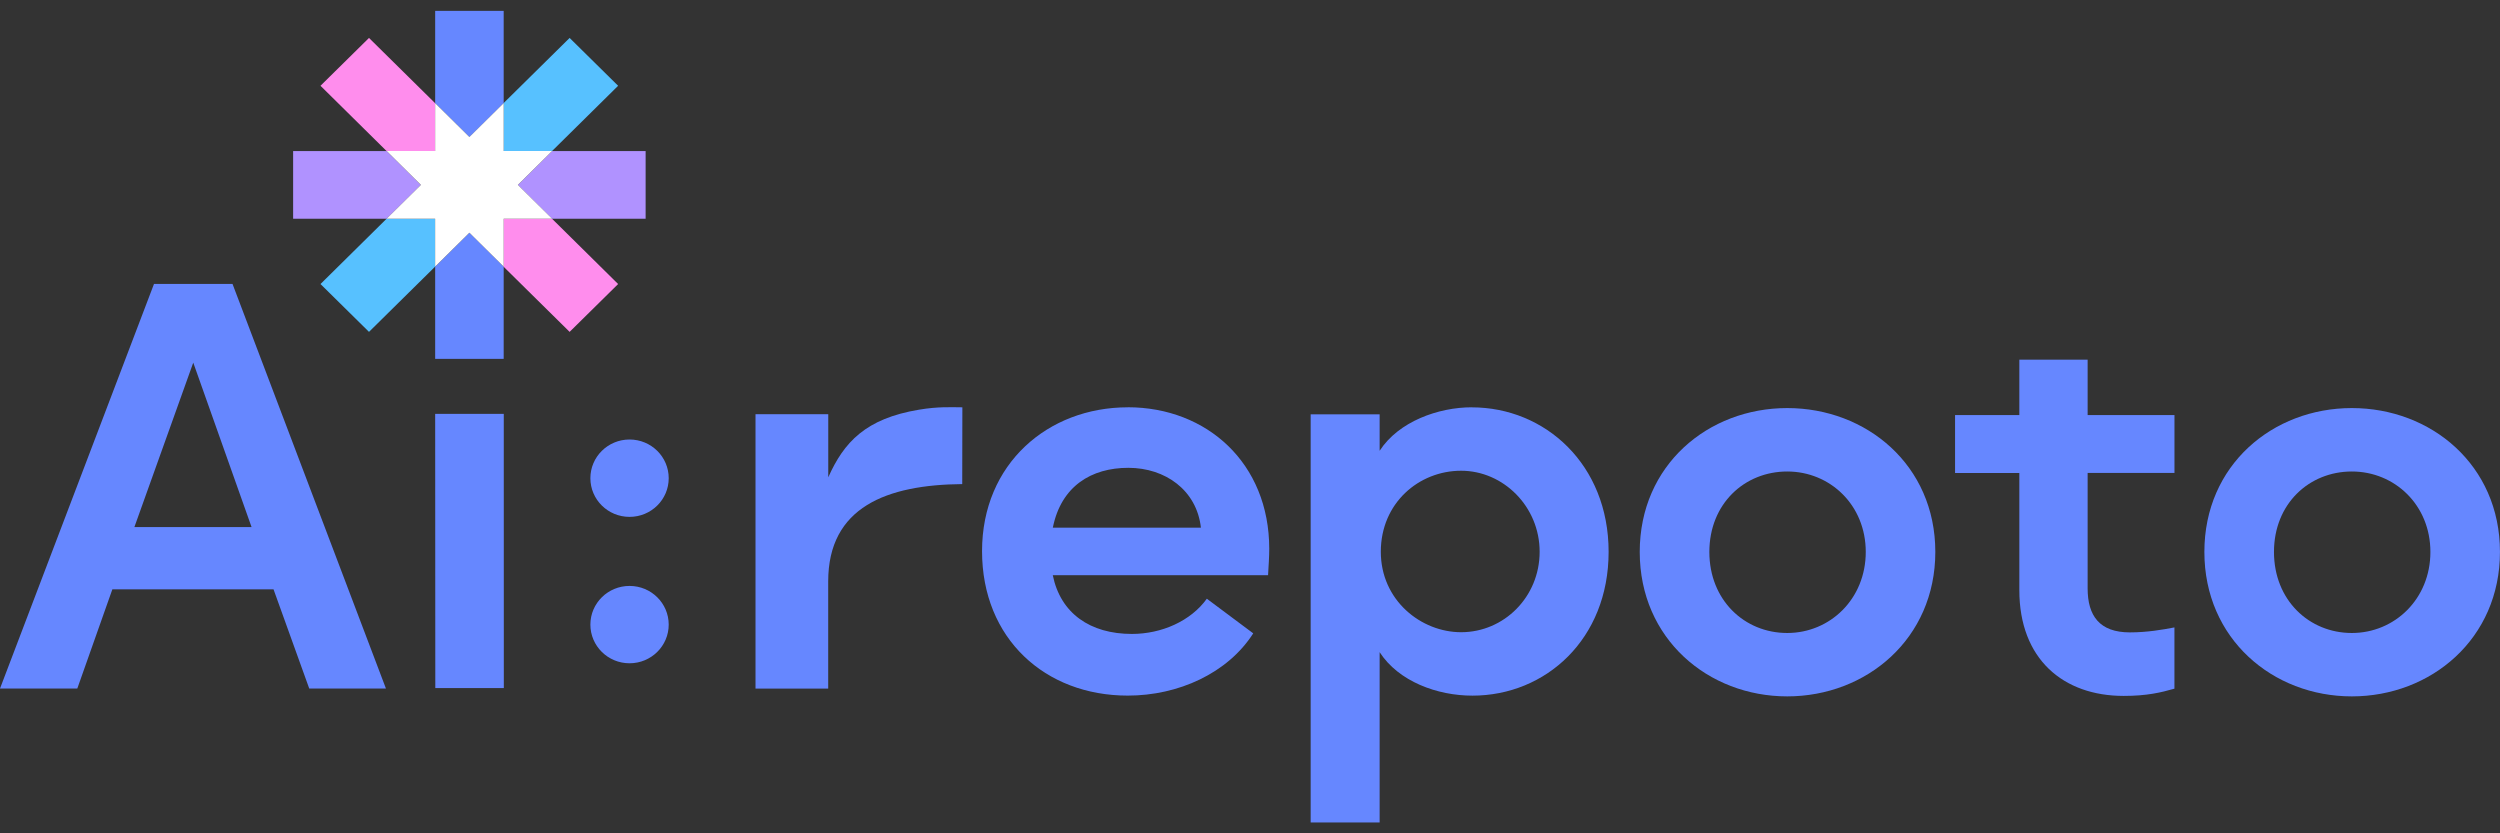
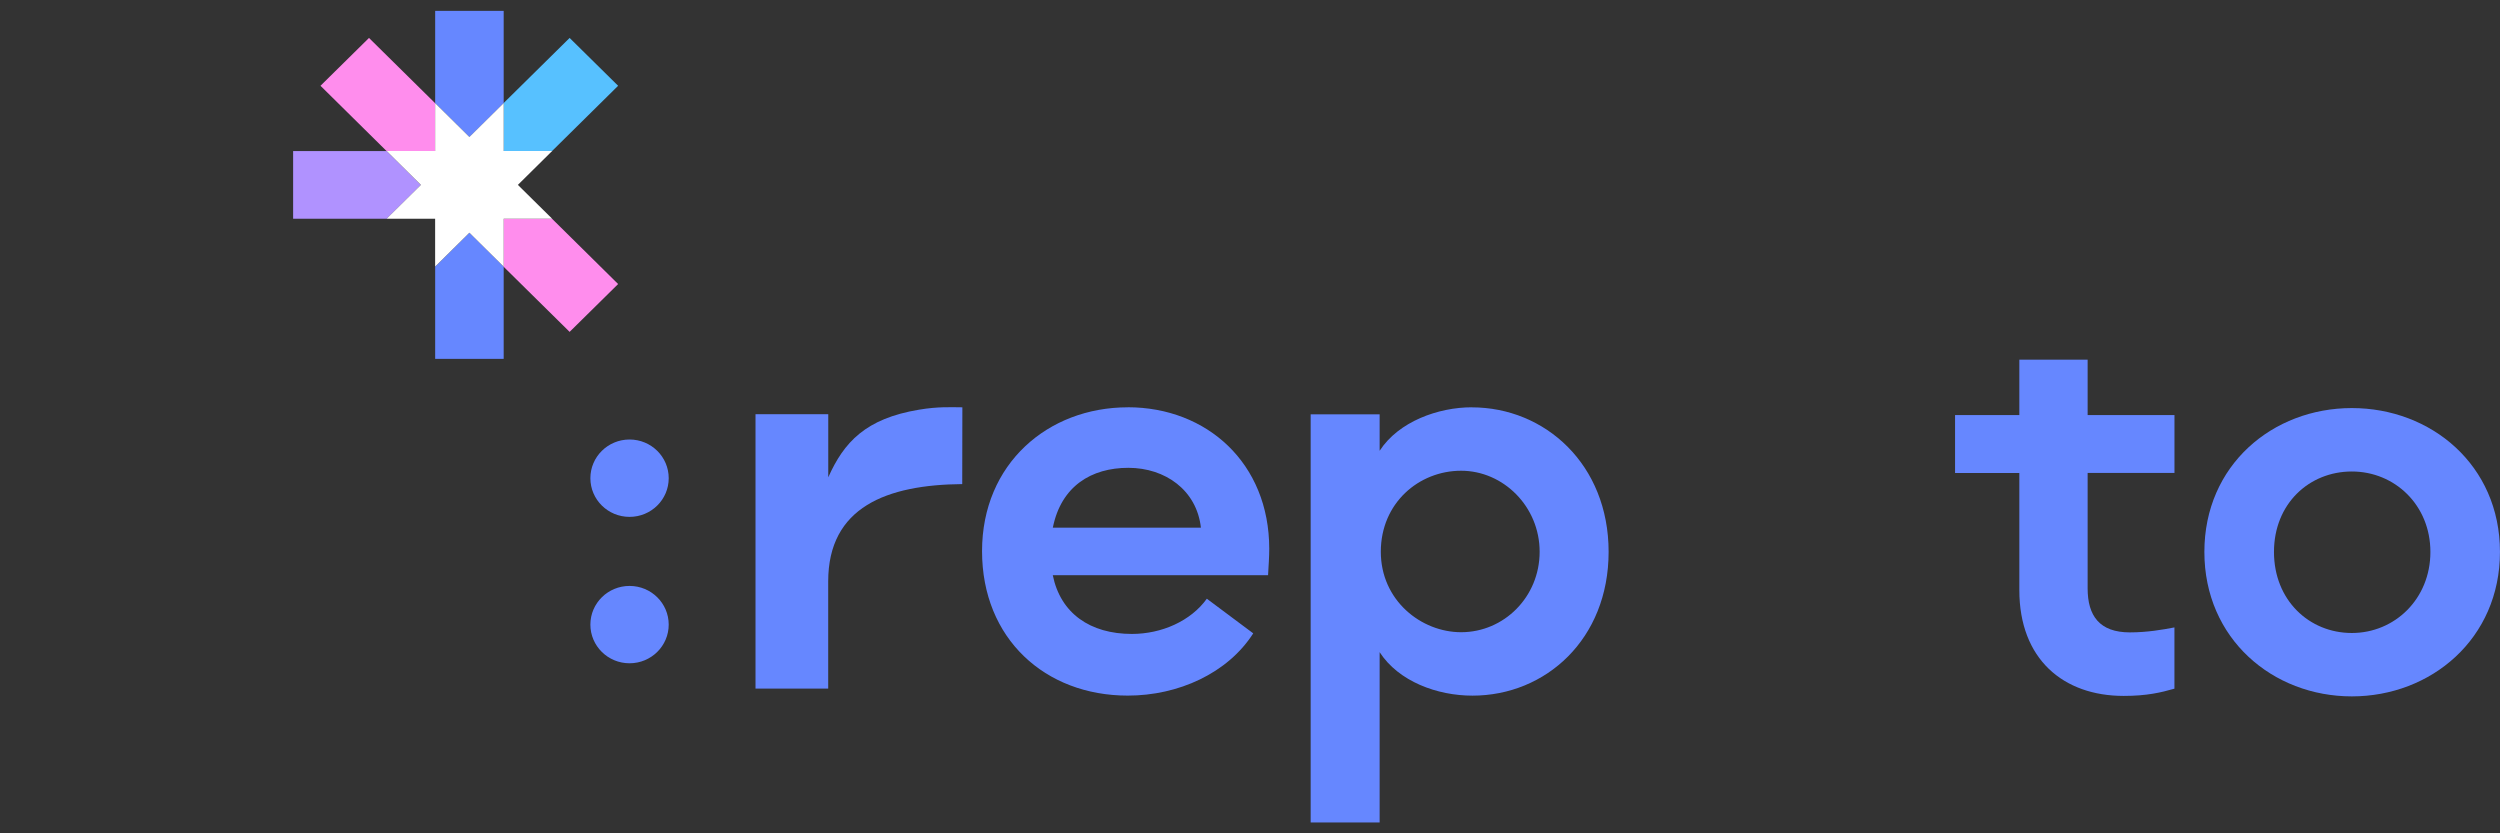
<svg xmlns="http://www.w3.org/2000/svg" width="132" height="44" viewBox="0 0 132 44" fill="none">
  <rect x="0" y="0" width="132" height="44" fill="#333333" stroke="none" />
  <g id="Group 1000007336">
    <g id="Group">
      <path id="Vector" d="M22.977 0.574V5.446L24.785 7.234L26.594 5.446V0.574H22.977Z" fill="#6687FF" />
      <path id="Vector_2" d="M22.977 14.077V18.949H26.594V14.077L24.785 12.289L22.977 14.077Z" fill="#6687FF" />
    </g>
    <g id="Group_2">
      <path id="Vector_3" d="M16.922 4.529L20.412 7.976H22.973V5.447L19.483 2.003L16.922 4.529Z" fill="#FF8DED" />
      <path id="Vector_4" d="M29.147 11.55H26.586V14.079L30.076 17.523L32.637 14.997L29.147 11.55Z" fill="#FF8DED" />
    </g>
    <g id="Group_3">
-       <path id="Vector_5" d="M29.153 7.976L27.344 9.764L29.153 11.55H34.089V7.976H29.153Z" fill="#B092FF" />
      <path id="Vector_6" d="M15.477 7.976V11.55H20.413L22.222 9.764L20.413 7.976H15.477Z" fill="#B092FF" />
    </g>
    <g id="Group_4">
      <path id="Vector_7" d="M30.076 2.003L26.586 5.447V7.976H29.147L32.637 4.529L30.076 2.003Z" fill="#57C1FF" />
-       <path id="Vector_8" d="M16.922 14.997L19.483 17.523L22.973 14.079V11.55H20.412L16.922 14.997Z" fill="#57C1FF" />
    </g>
    <path id="Vector_9" d="M29.153 7.973H26.593V5.445L24.784 7.233L22.975 5.445V7.973H20.414L22.223 9.762L20.414 11.548H22.975V14.076L24.784 12.288L26.593 14.076V11.548H29.153L27.344 9.762L29.153 7.973Z" fill="white" />
    <g id="Group_5">
      <path id="Vector_10" d="M59.546 21.506C55.337 21.506 51.852 24.483 51.852 29.101C51.852 33.719 55.181 36.728 59.546 36.728C62.215 36.728 64.821 35.55 66.171 33.441L63.721 31.612C62.873 32.791 61.335 33.472 59.764 33.472C57.566 33.472 55.995 32.388 55.587 30.372H66.954C66.985 29.845 67.016 29.38 67.016 28.977C67.016 24.449 63.718 21.503 59.543 21.503L59.546 21.506ZM55.589 27.862C56.029 25.661 57.631 24.701 59.577 24.701C61.523 24.701 63.188 25.88 63.408 27.862H55.589Z" fill="#6687FF" />
      <path id="Vector_11" d="M77.712 21.505C75.953 21.505 73.849 22.25 72.845 23.801V21.878H69.203V43.426H72.845V34.434C73.849 35.986 75.891 36.73 77.743 36.73C81.606 36.73 84.935 33.754 84.935 29.136C84.935 24.518 81.574 21.508 77.712 21.508V21.505ZM77.147 33.381C75.043 33.381 72.907 31.707 72.907 29.133C72.907 26.56 74.918 24.855 77.147 24.855C79.376 24.855 81.293 26.747 81.293 29.133C81.293 31.519 79.41 33.381 77.147 33.381Z" fill="#6687FF" />
-       <path id="Vector_12" d="M94.366 21.546C90.189 21.546 86.578 24.554 86.578 29.141C86.578 33.728 90.189 36.769 94.366 36.769C98.543 36.769 102.185 33.731 102.185 29.141C102.185 24.552 98.543 21.546 94.366 21.546ZM94.366 33.422C92.106 33.422 90.254 31.686 90.254 29.143C90.254 26.601 92.106 24.895 94.366 24.895C96.626 24.895 98.512 26.663 98.512 29.143C98.512 31.625 96.626 33.422 94.366 33.422Z" fill="#6687FF" />
      <path id="Vector_13" d="M124.178 21.546C120.001 21.546 116.391 24.554 116.391 29.141C116.391 33.728 120.001 36.769 124.178 36.769C128.356 36.769 131.998 33.731 131.998 29.141C131.998 24.552 128.356 21.546 124.178 21.546ZM124.178 33.422C121.918 33.422 120.066 31.686 120.066 29.143C120.066 26.601 121.918 24.895 124.178 24.895C126.439 24.895 128.325 26.663 128.325 29.143C128.325 31.625 126.439 33.422 124.178 33.422Z" fill="#6687FF" />
-       <path id="Vector_14" d="M8.131 14.992L0 36.355H4.081L5.933 31.116H14.442L16.328 36.355H20.378L12.277 14.992H8.131ZM7.096 27.828L10.204 19.147L13.282 27.828H7.096Z" fill="#6687FF" />
      <path id="Vector_15" d="M33.24 23.206C32.099 23.206 31.172 24.12 31.172 25.249C31.172 26.378 32.097 27.291 33.24 27.291C34.384 27.291 35.308 26.378 35.308 25.249C35.308 24.12 34.384 23.206 33.24 23.206Z" fill="#6687FF" />
      <path id="Vector_16" d="M33.24 35.021C34.382 35.021 35.308 34.107 35.308 32.979C35.308 31.851 34.382 30.937 33.24 30.937C32.098 30.937 31.172 31.851 31.172 32.979C31.172 34.107 32.098 35.021 33.24 35.021Z" fill="#6687FF" />
      <path id="Vector_17" d="M110.224 18.99H106.621V21.917H103.227V24.974H106.621V31.158C106.621 34.803 108.944 36.744 112.131 36.744C113.352 36.744 114.096 36.566 114.81 36.362V33.127C114.214 33.243 113.381 33.39 112.458 33.39C110.851 33.39 110.227 32.51 110.227 31.068V24.972H114.812V21.915H110.227V18.988L110.224 18.99Z" fill="#6687FF" />
      <path id="Vector_18" d="M48.522 21.632C45.704 22.102 44.56 23.347 43.732 25.202V21.869H39.891V36.357H43.729V30.7C43.729 26.767 46.831 25.596 50.806 25.56L50.813 21.506C50.201 21.504 49.552 21.459 48.522 21.632Z" fill="#6687FF" />
-       <path id="Vector_19" d="M22.977 21.851L22.984 36.331H26.602L26.599 21.851H22.977Z" fill="#6687FF" />
    </g>
  </g>
</svg>